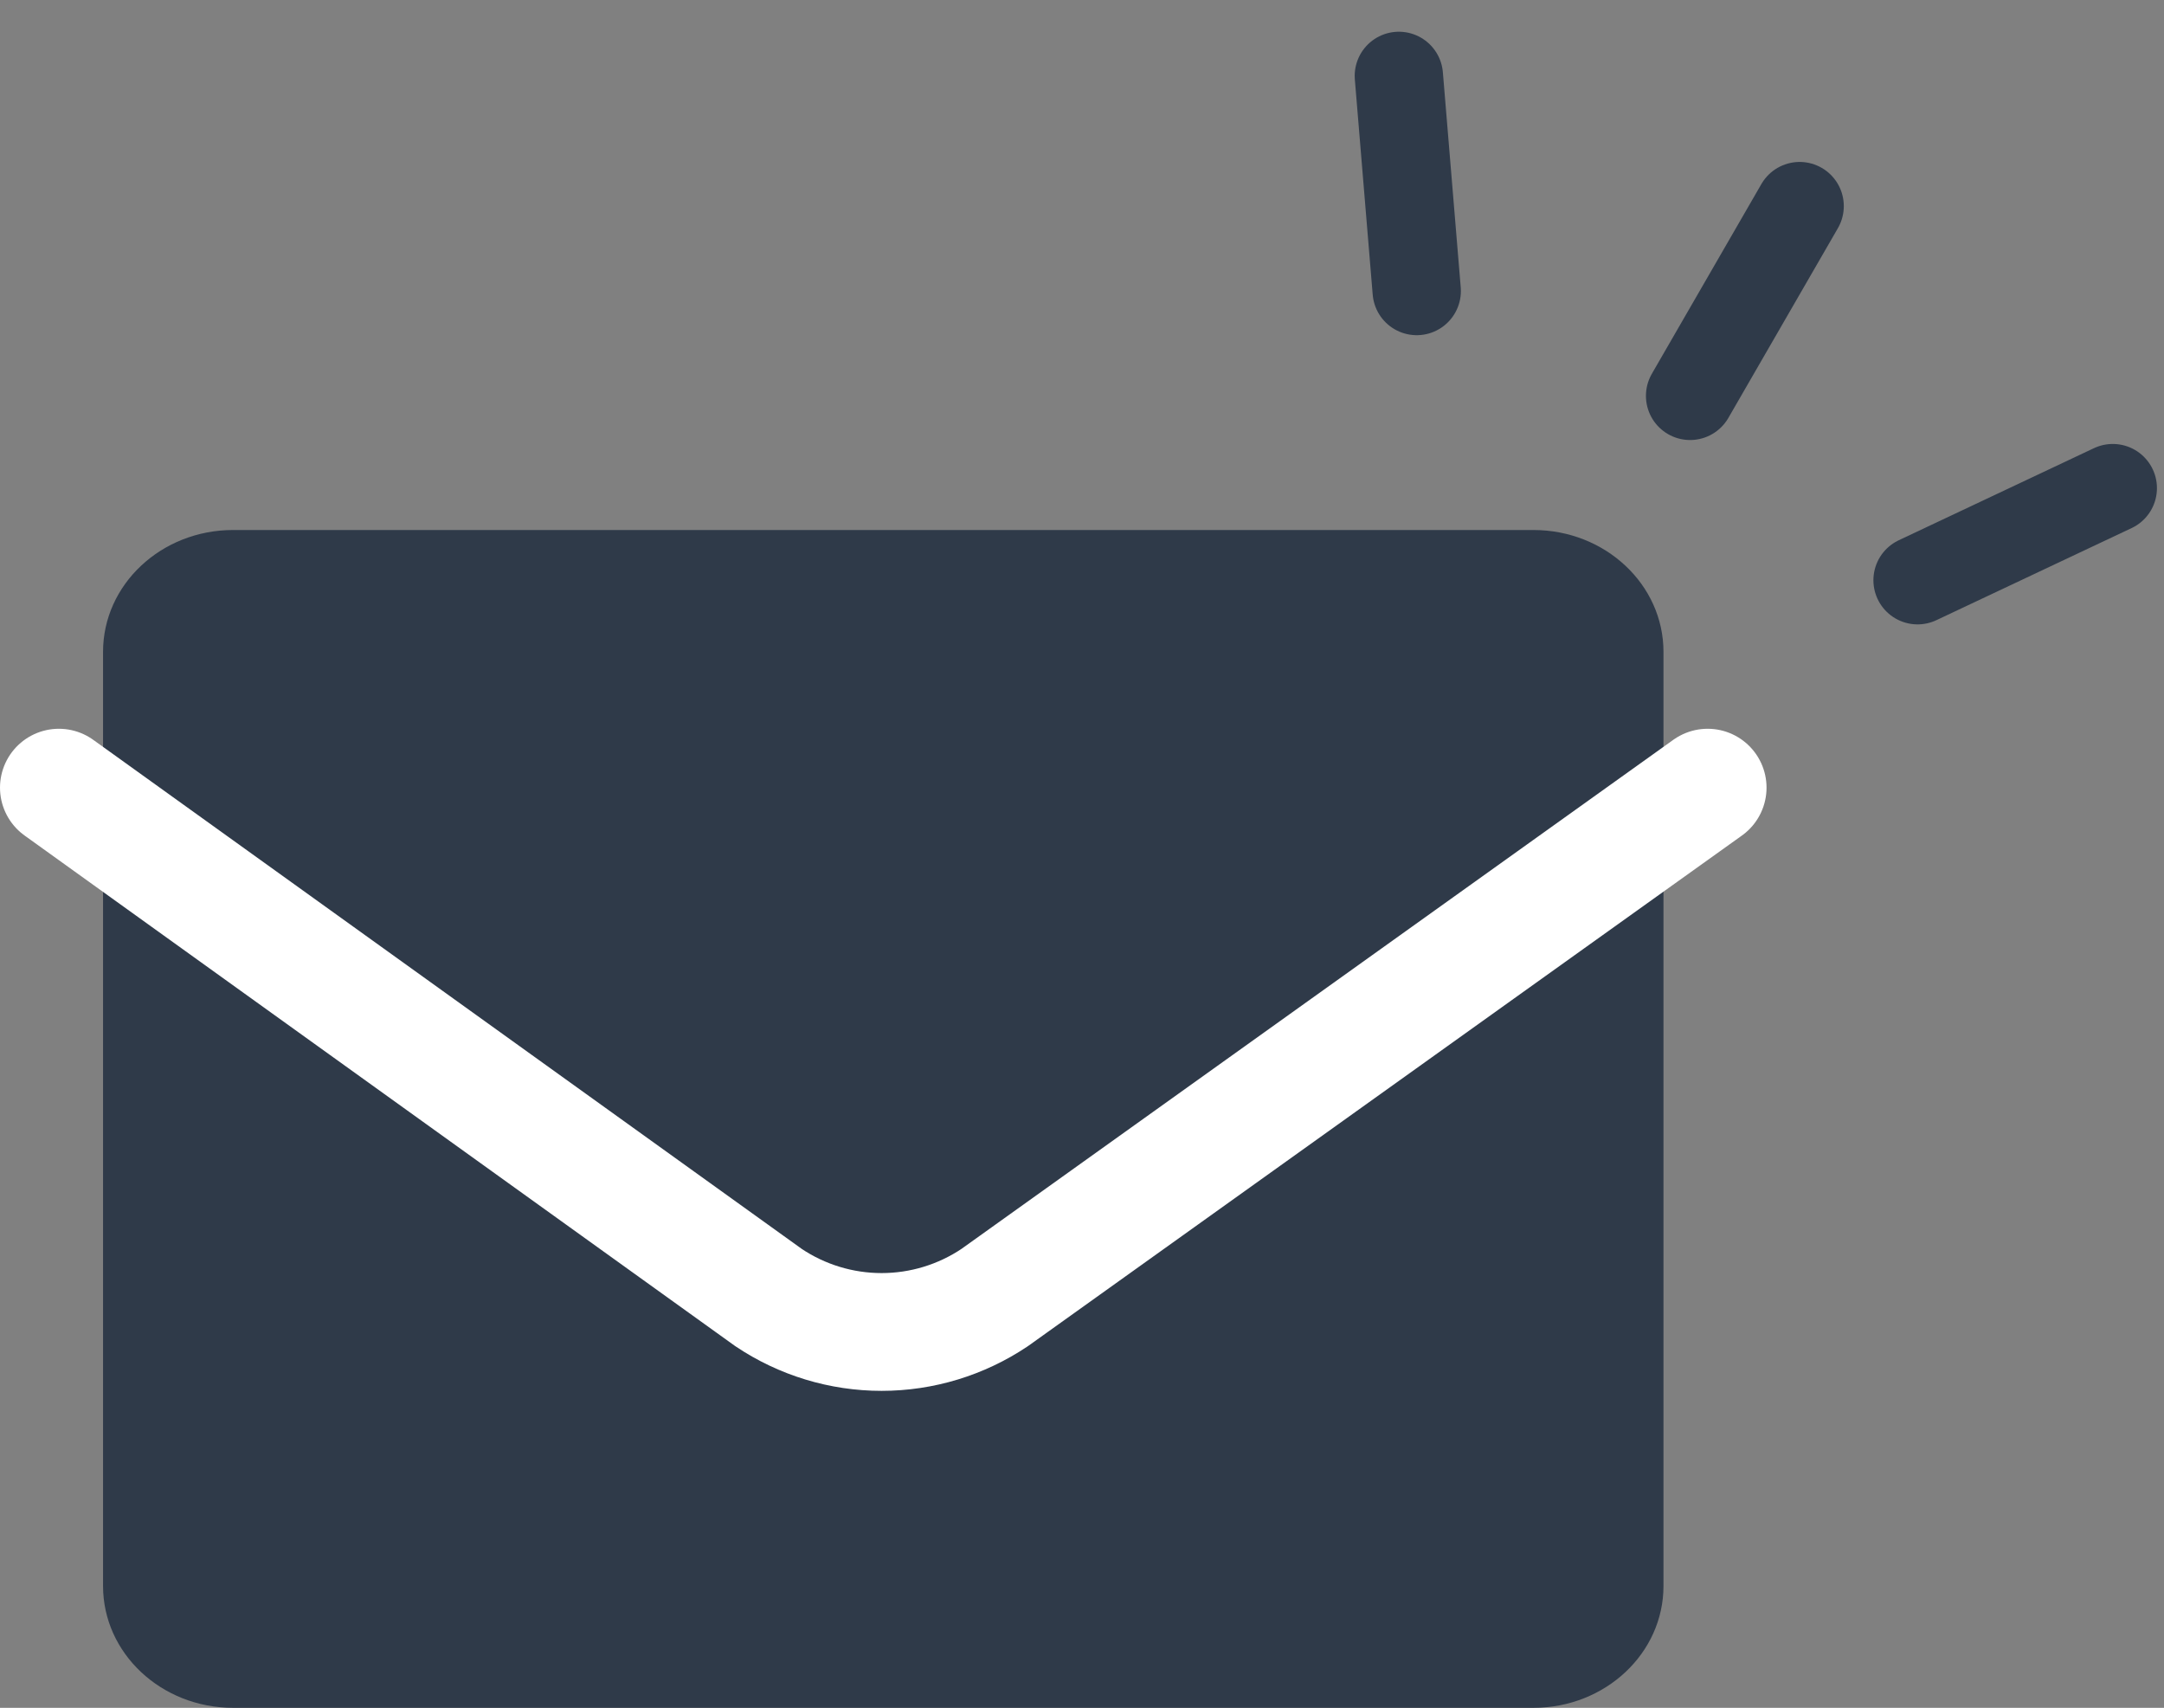
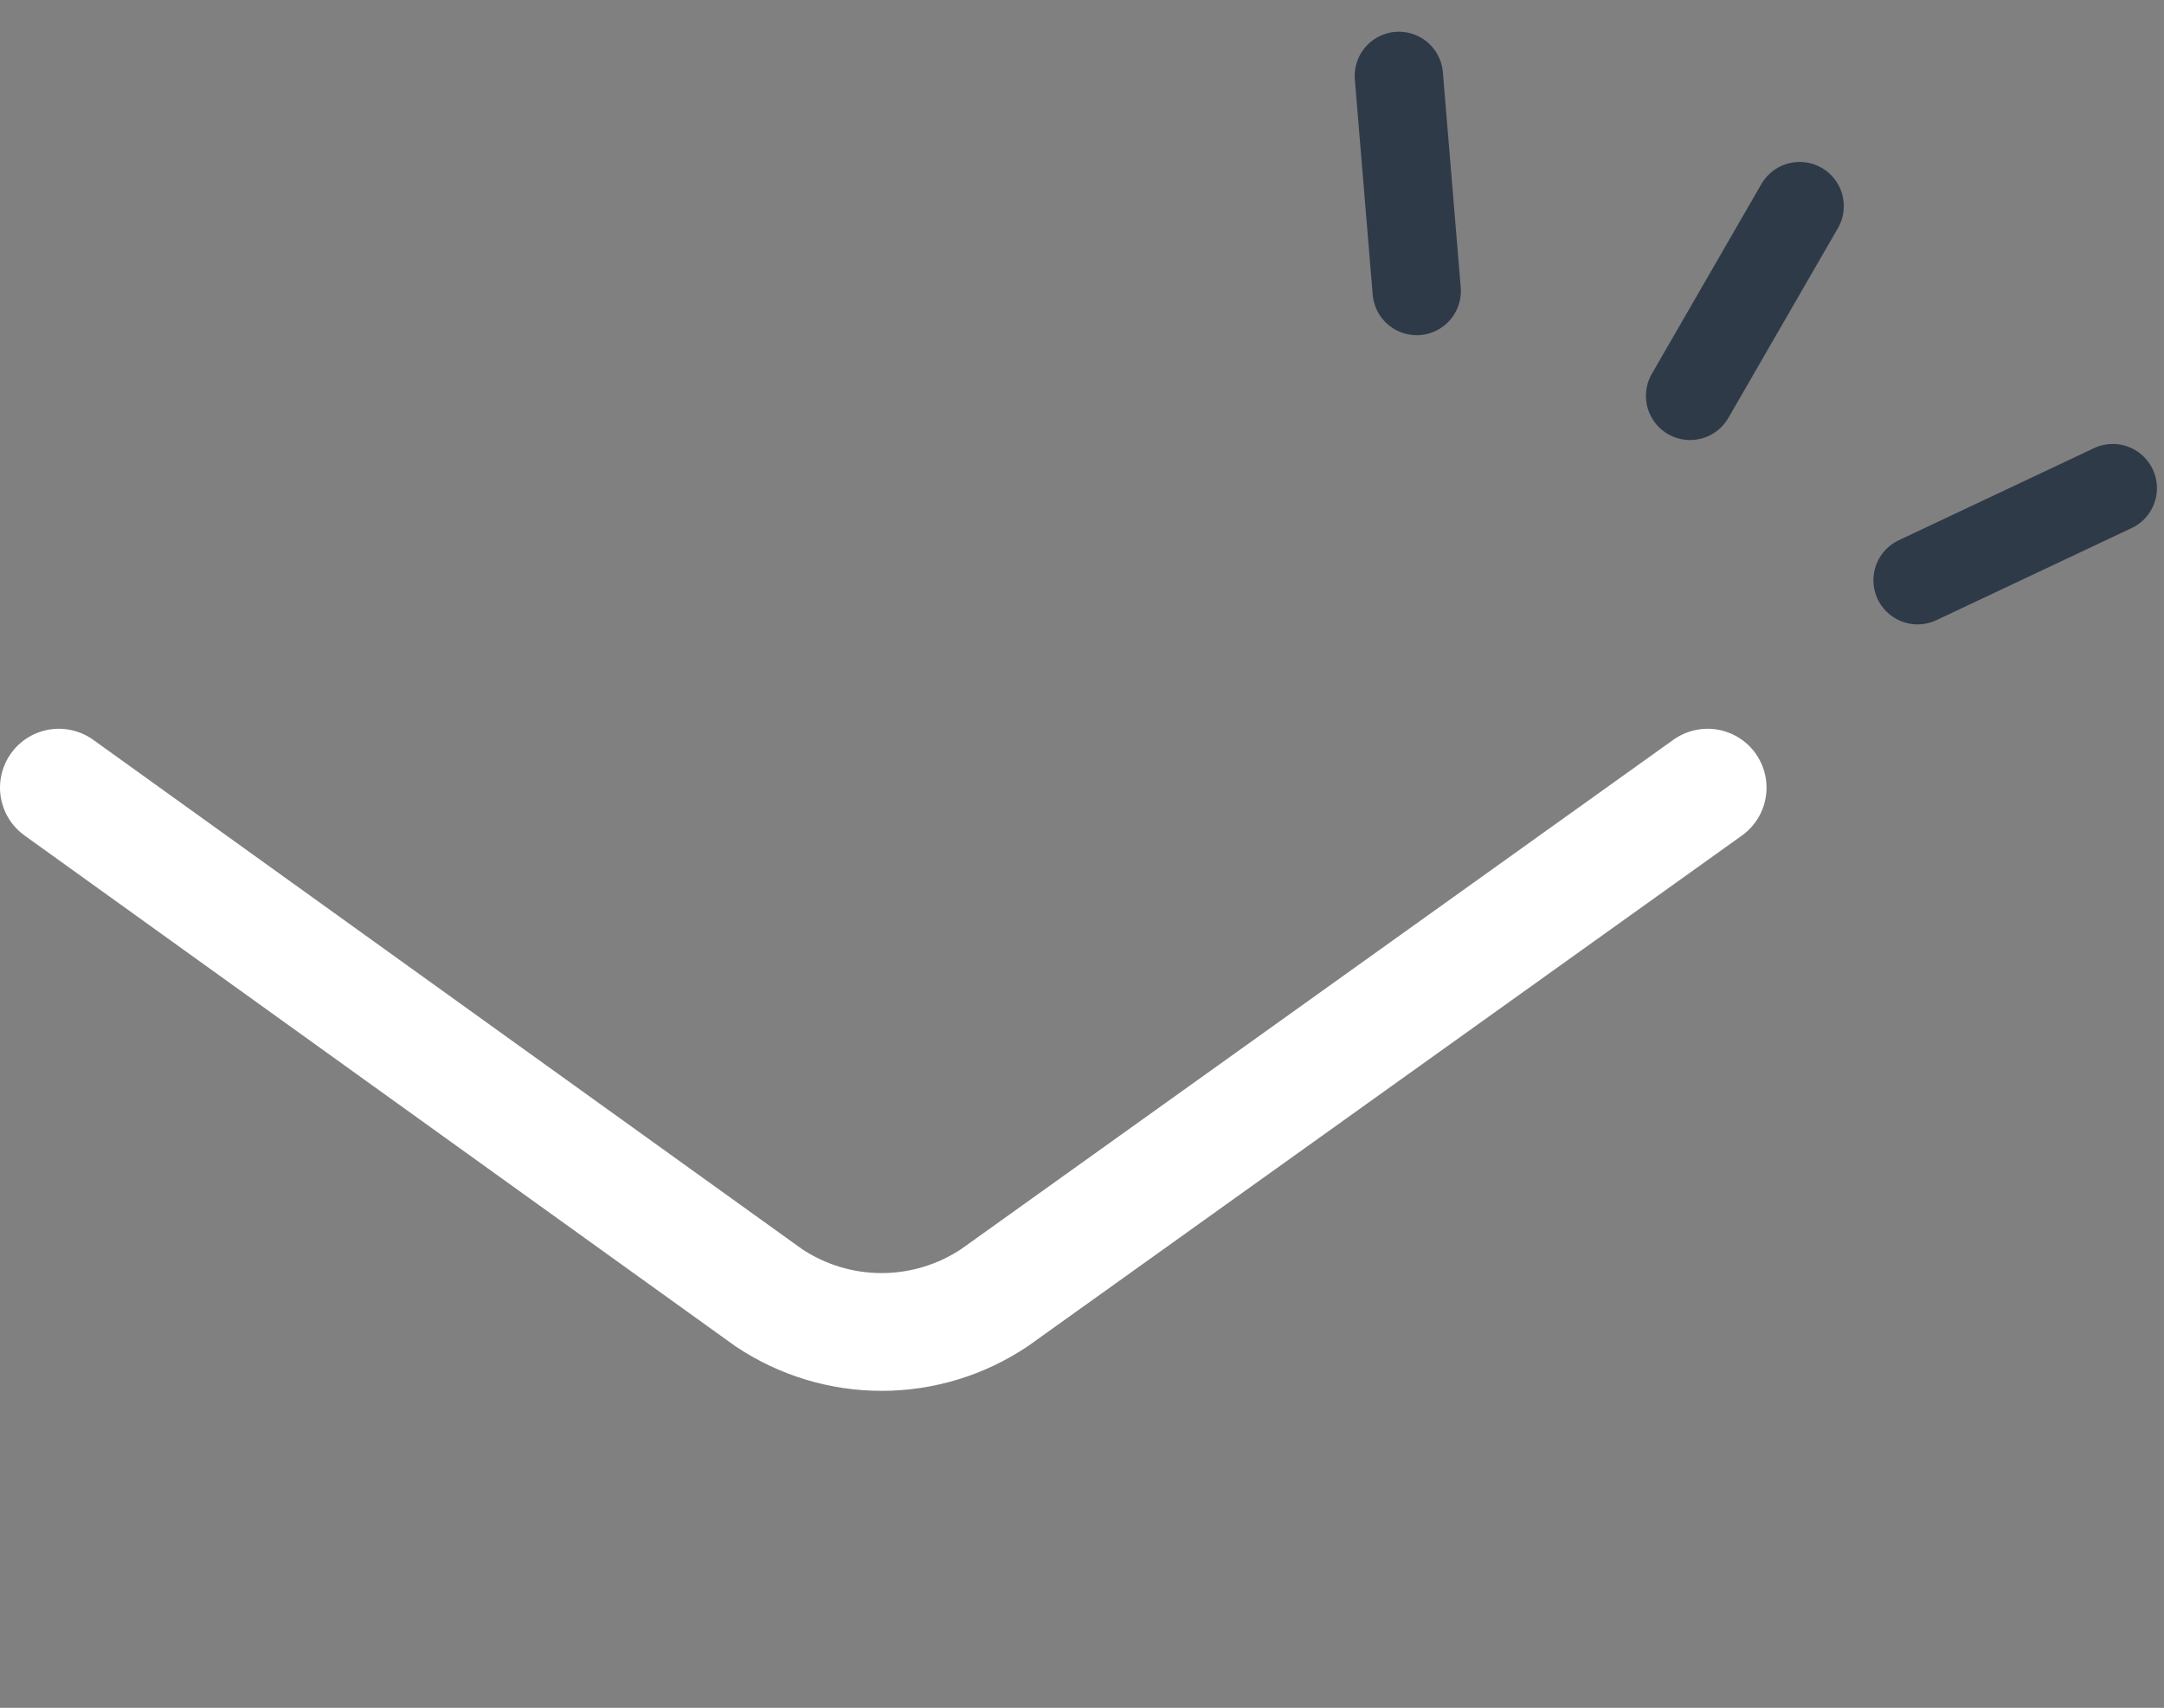
<svg xmlns="http://www.w3.org/2000/svg" width="147" height="116" viewBox="0 0 147 116" fill="none">
  <rect x="0" y="0" width="147" height="116" fill="#808080" stroke="none" />
  <path d="M122.249 14L114.808 26.888" stroke="#2F3A49" stroke-width="6" stroke-linecap="round" />
  <path d="M95.024 5.155L96.237 19.767" stroke="#2F3A49" stroke-width="6" stroke-linecap="round" />
  <path d="M143.521 33.155L130.26 39.41" stroke="#2F3A49" stroke-width="6" stroke-linecap="round" />
-   <path d="M104.167 36H15.833C10.955 36 7 39.705 7 44.276V107.724C7 112.295 10.955 116 15.833 116H104.167C109.045 116 113 112.295 113 107.724V44.276C113 39.705 109.045 36 104.167 36Z" fill="#2F3A49" />
  <path d="M4 53.5L52.208 88.134C54.479 89.657 57.152 90.471 59.887 90.471C62.622 90.471 65.295 89.657 67.566 88.134L116 53.5" stroke="white" stroke-width="8" stroke-linecap="round" stroke-linejoin="round" />
</svg>